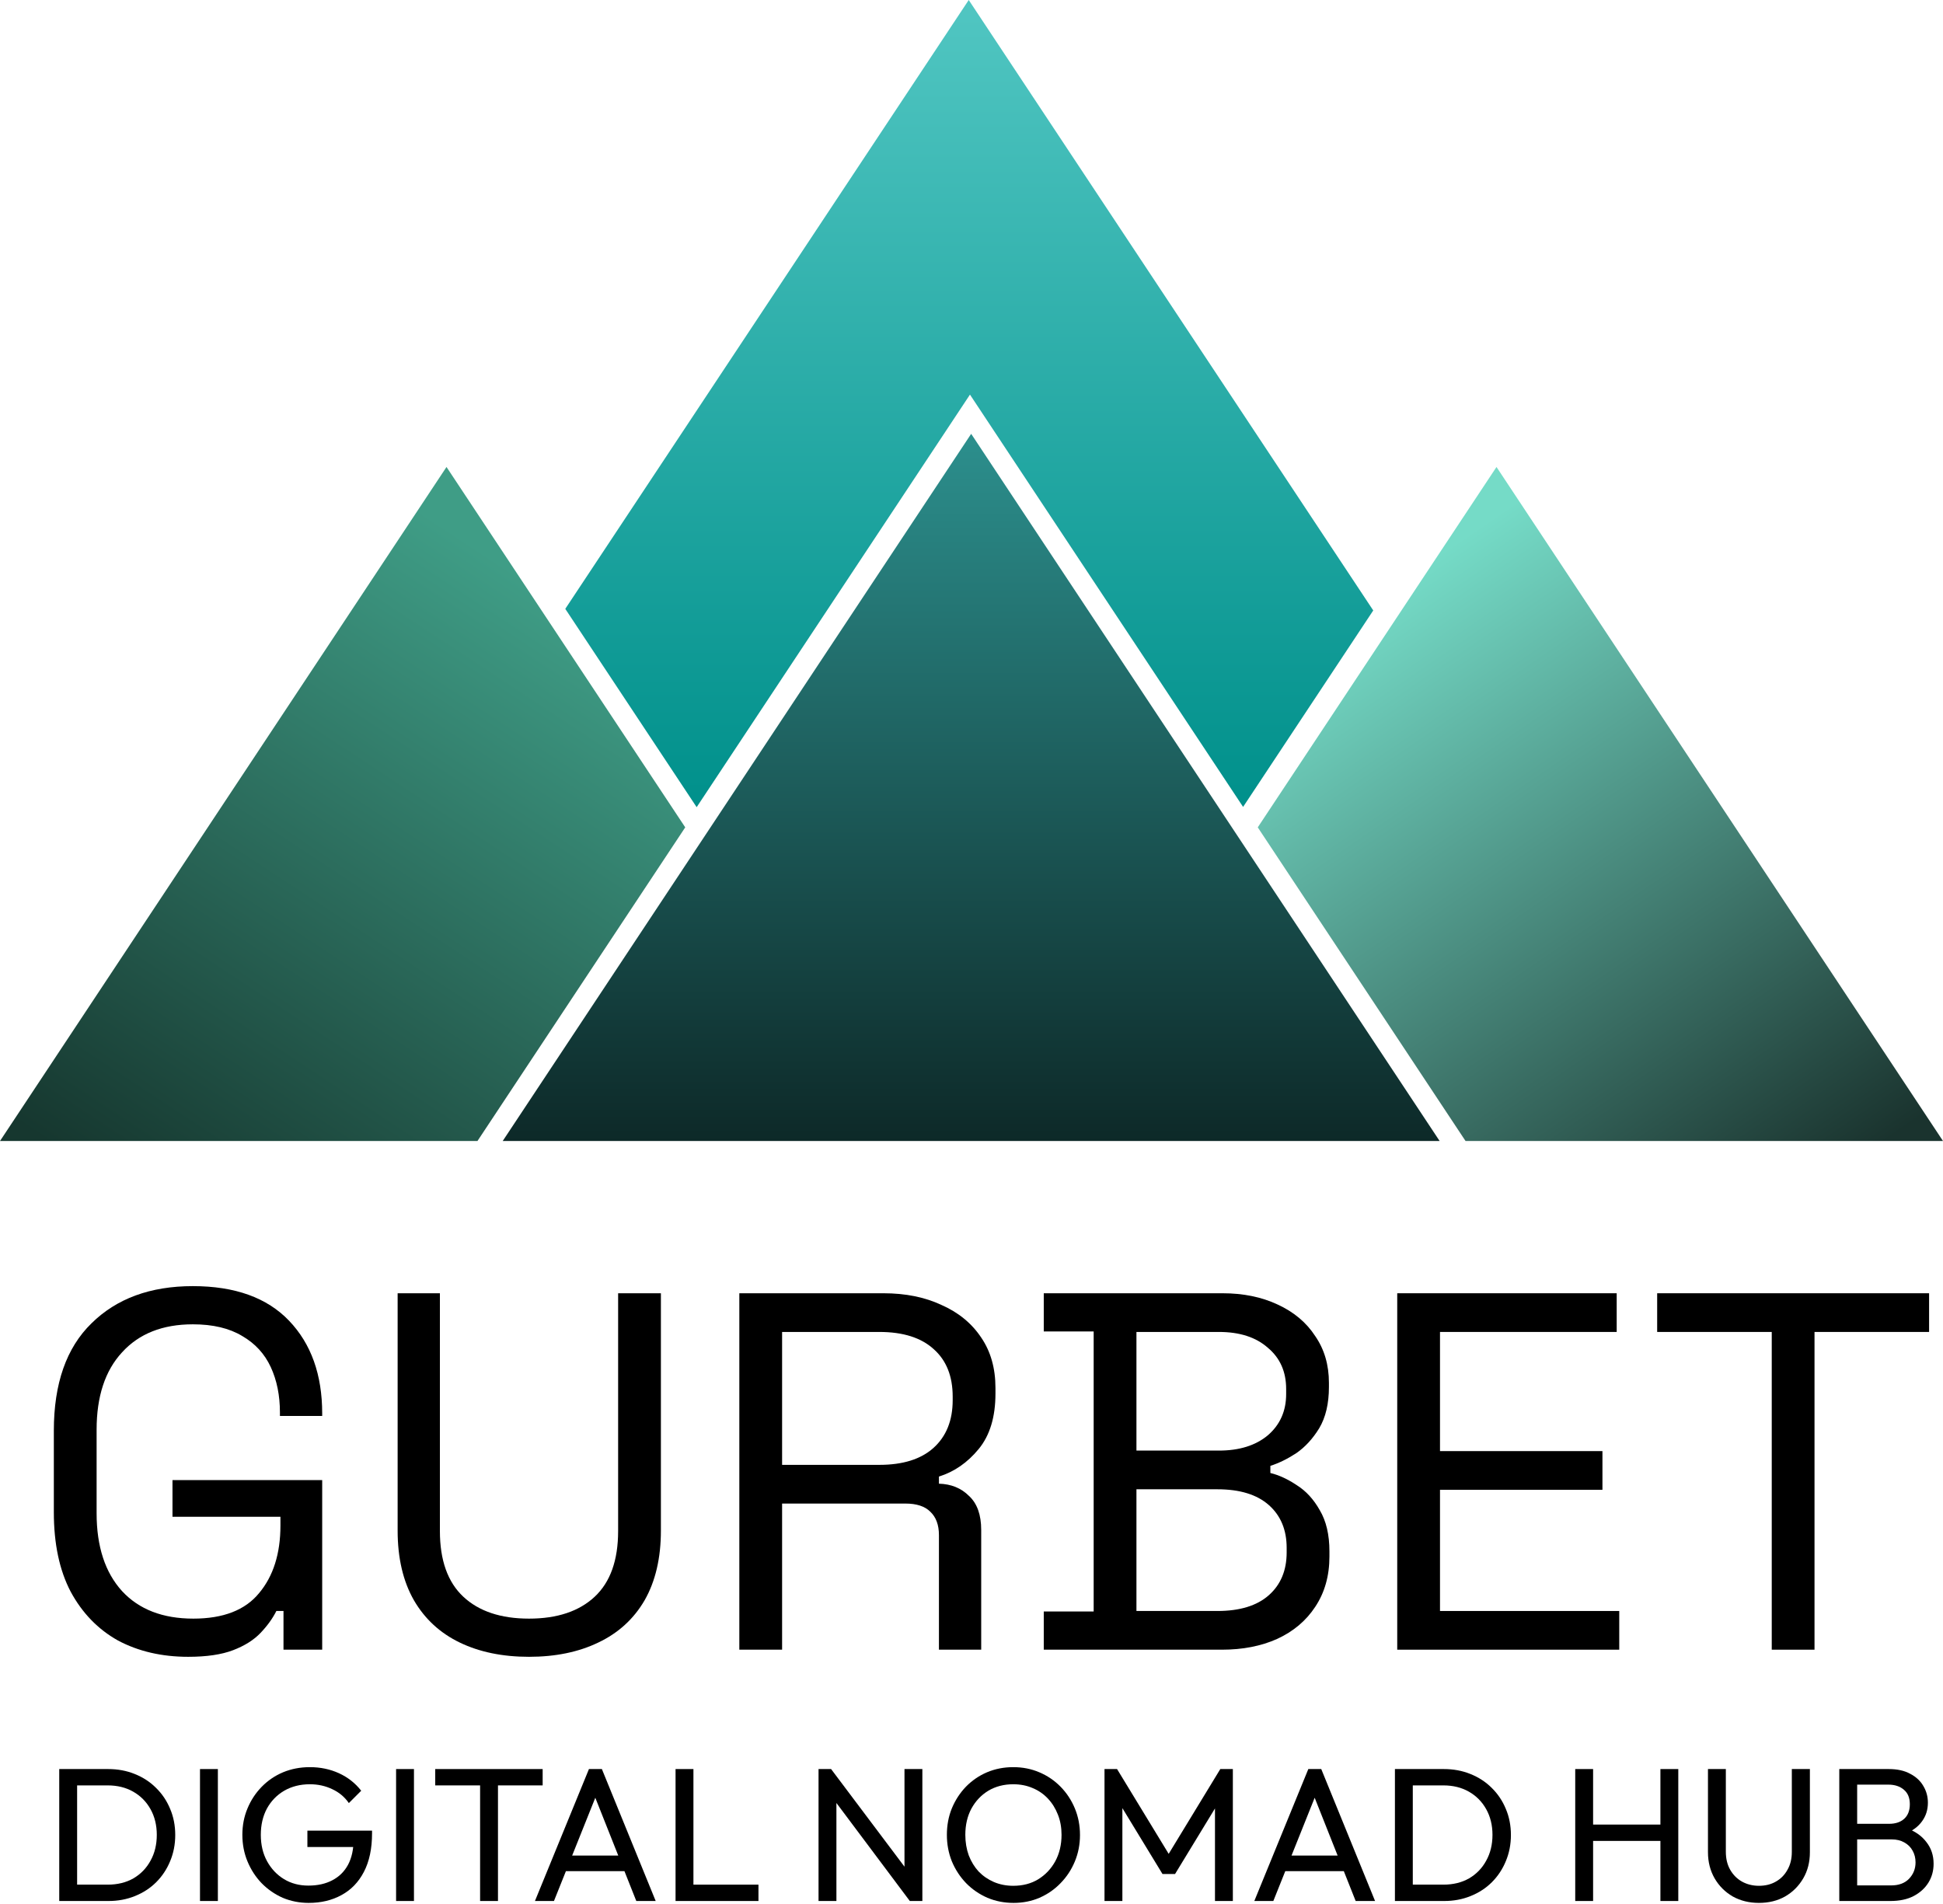
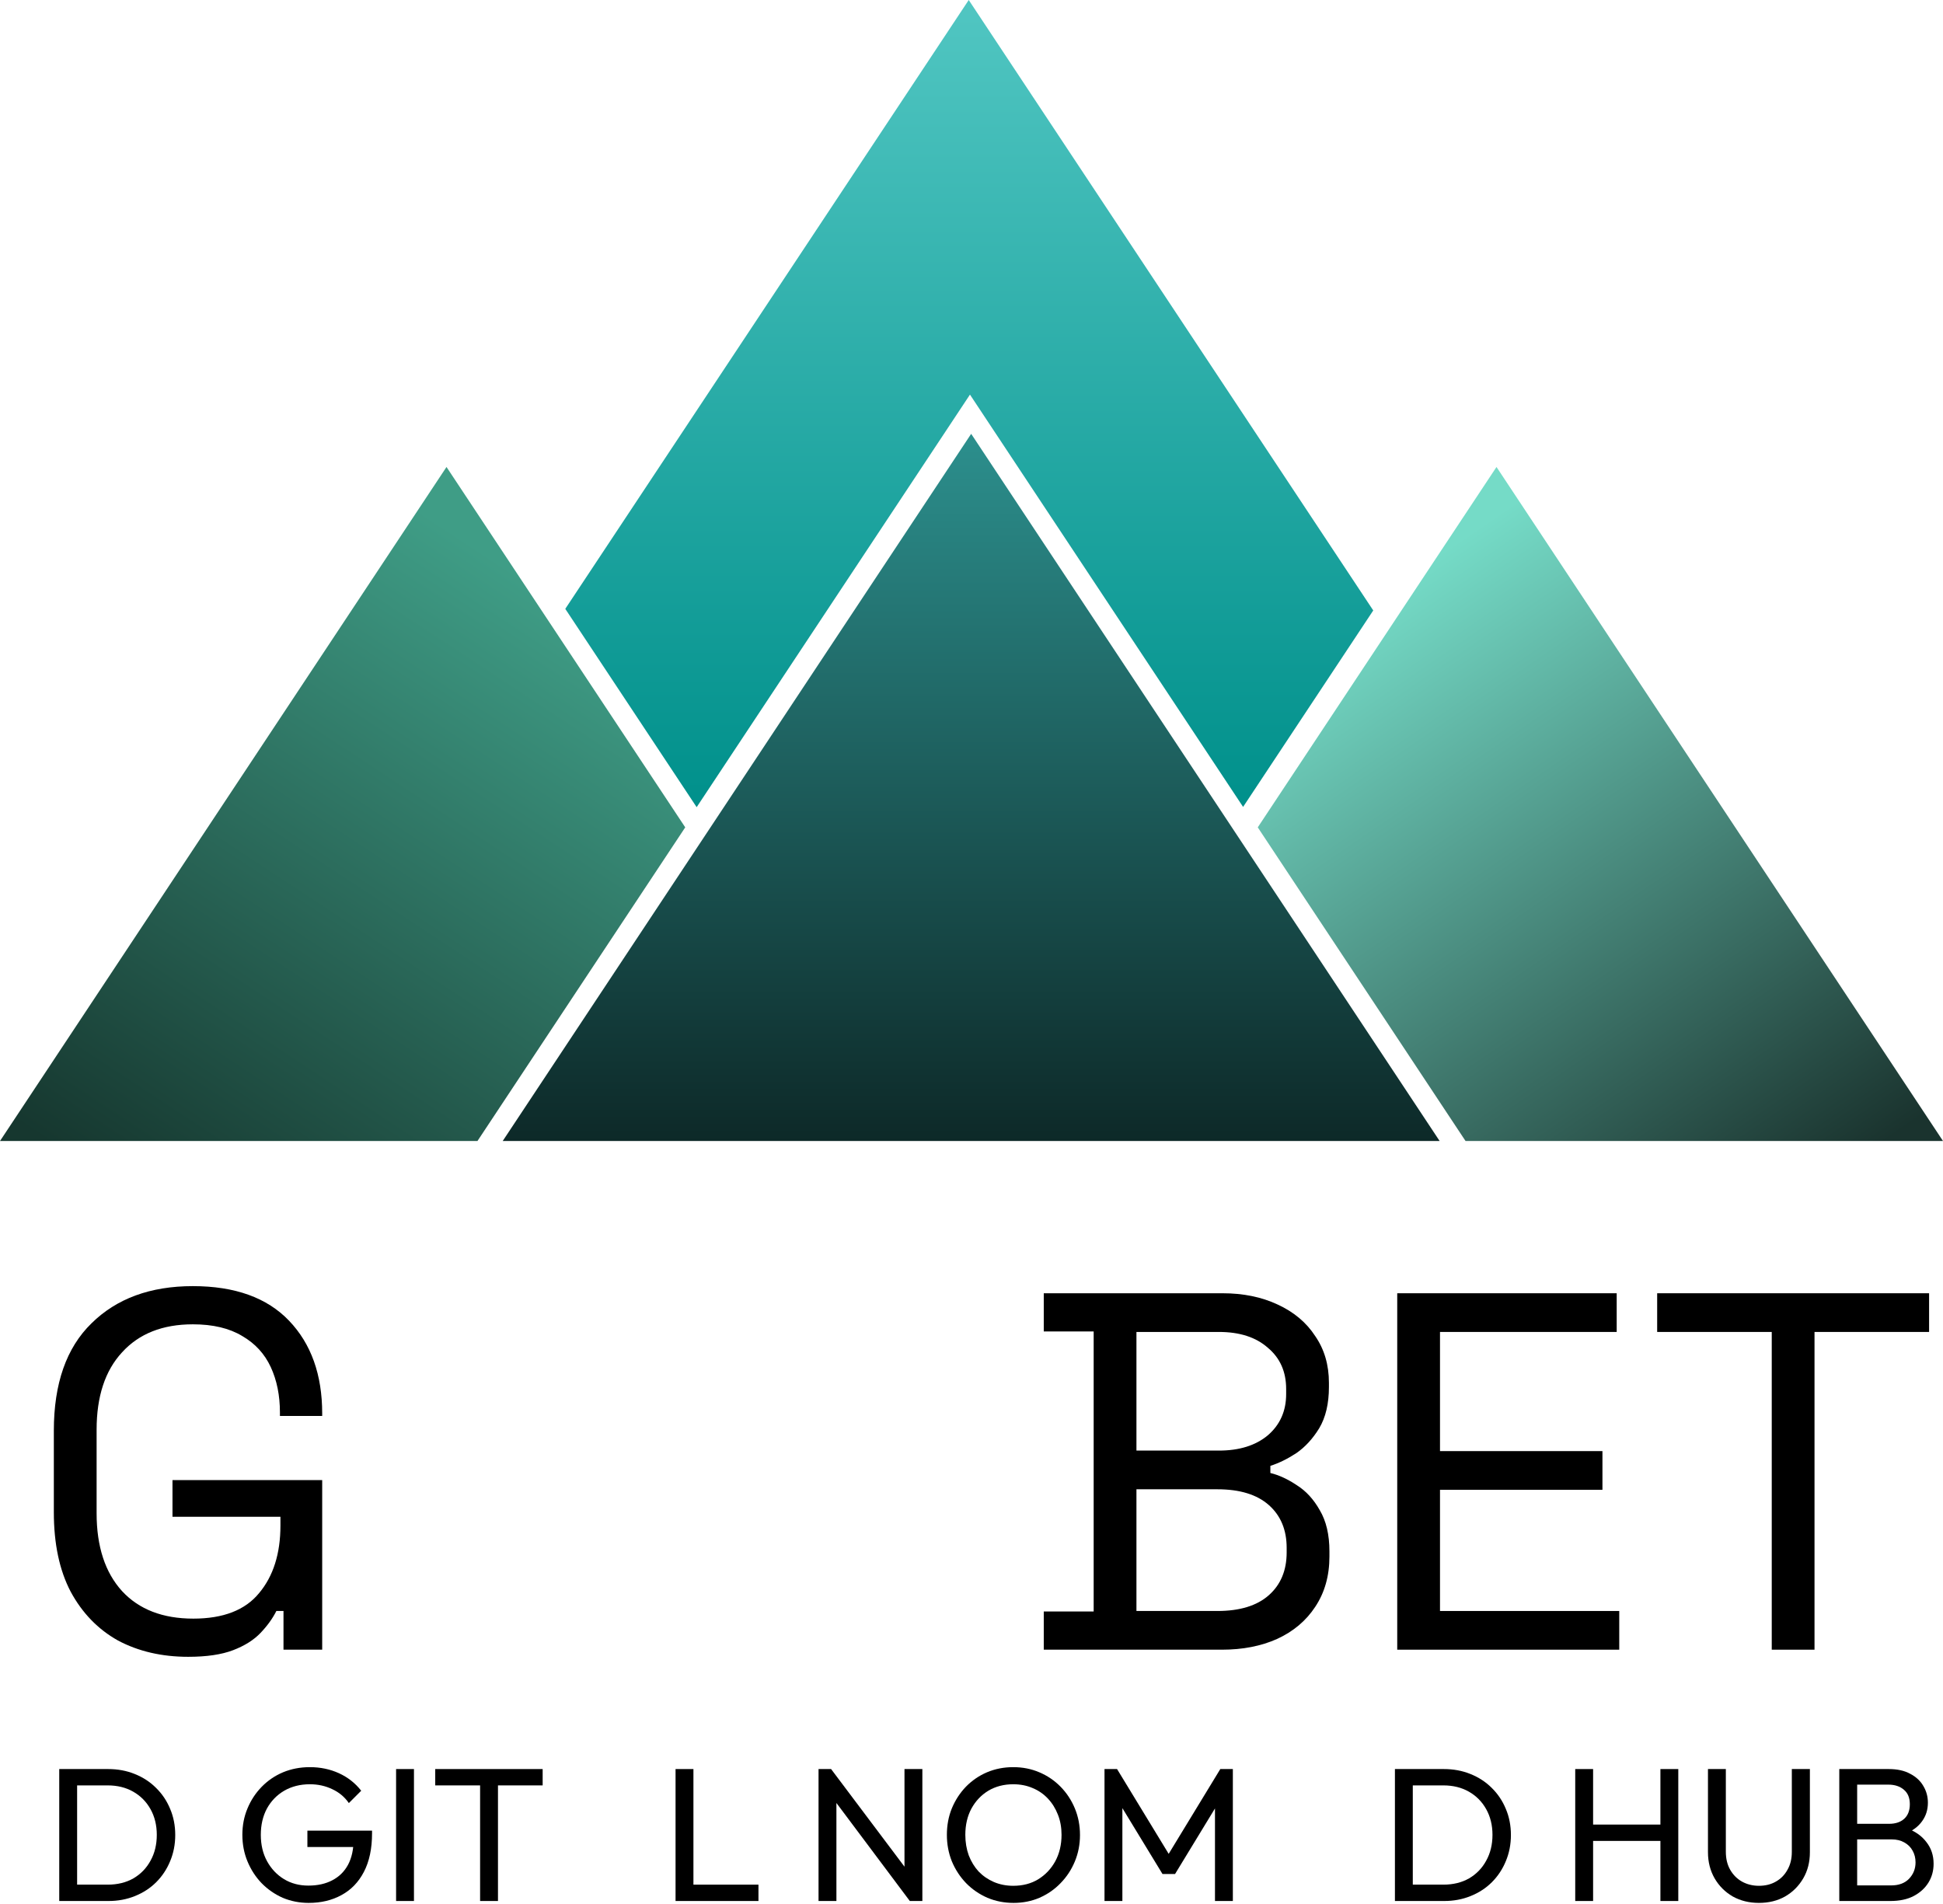
<svg xmlns="http://www.w3.org/2000/svg" width="1348" height="1321" viewBox="0 0 1348 1321" fill="none">
  <path d="M1229.19 1144.59V924.14H1149.7V897.291H1338.35V924.14H1258.86V1144.59H1229.19Z" fill="black" />
  <path d="M969.357 1144.59V897.291H1121.62V924.14H999.033V1006.81H1111.73V1033.66H999.033V1117.74H1123.39V1144.59H969.357Z" fill="black" />
  <path d="M724.136 1144.59V1118.09H758.757V923.787H724.136V897.291H848.137C862.503 897.291 875.221 899.882 886.291 905.063C897.596 910.245 906.31 917.546 912.433 926.966C918.792 936.152 921.972 946.986 921.972 959.468V962.294C921.972 973.835 919.734 983.373 915.259 990.91C910.785 998.211 905.485 1003.98 899.362 1008.22C893.238 1012.22 887.233 1015.17 881.345 1017.05V1022C887.233 1023.41 893.356 1026.24 899.715 1030.48C906.074 1034.48 911.373 1040.25 915.613 1047.79C920.088 1055.32 922.325 1064.86 922.325 1076.4V1079.94C922.325 1093.36 919.028 1105.02 912.433 1114.91C906.074 1124.57 897.242 1131.99 885.937 1137.17C874.868 1142.11 862.15 1144.59 847.783 1144.59H724.136ZM788.432 1117.74H844.604C860.148 1117.74 872.042 1114.09 880.285 1106.79C888.528 1099.48 892.65 1089.59 892.65 1077.11V1073.93C892.65 1061.45 888.528 1051.56 880.285 1044.25C872.042 1036.95 860.148 1033.3 844.604 1033.3H788.432V1117.74ZM788.432 1006.45H845.664C859.795 1006.45 871.1 1002.92 879.578 995.856C888.057 988.555 892.296 979.016 892.296 967.24V963.707C892.296 951.696 888.057 942.157 879.578 935.092C871.335 927.791 860.03 924.14 845.664 924.14H788.432V1006.45Z" fill="black" />
-   <path d="M512.924 1144.59V897.291H612.902C628.21 897.291 641.635 899.999 653.175 905.416C664.951 910.598 674.137 918.134 680.731 928.026C687.326 937.683 690.623 949.341 690.623 963.001V966.887C690.623 983.138 686.737 995.974 678.965 1005.39C671.193 1014.82 662.007 1021.17 651.409 1024.47V1029.42C659.888 1029.65 666.836 1032.48 672.253 1037.9C677.905 1043.08 680.731 1050.97 680.731 1061.57V1144.59H651.409V1065.1C651.409 1058.03 649.407 1052.62 645.403 1048.85C641.635 1045.08 635.865 1043.2 628.093 1043.2H542.599V1144.59H512.924ZM542.599 1016.35H610.075C626.326 1016.35 638.809 1012.46 647.523 1004.69C656.473 996.68 660.948 985.611 660.948 971.48V969.007C660.948 954.875 656.591 943.924 647.876 936.152C639.162 928.144 626.562 924.14 610.075 924.14H542.599V1016.35Z" fill="black" />
-   <path d="M367.015 1149.53C348.645 1149.53 332.629 1146.23 318.969 1139.64C305.309 1133.05 294.711 1123.27 287.174 1110.32C279.637 1097.13 275.869 1081 275.869 1061.92V897.291H305.191V1062.27C305.191 1082.53 310.608 1097.72 321.442 1107.85C332.276 1117.97 347.467 1123.04 367.015 1123.04C386.563 1123.04 401.754 1117.97 412.588 1107.85C423.422 1097.72 428.839 1082.53 428.839 1062.27V897.291H458.514V1061.92C458.514 1081 454.746 1097.13 447.209 1110.32C439.673 1123.27 428.957 1133.05 415.061 1139.64C401.401 1146.23 385.386 1149.53 367.015 1149.53Z" fill="black" />
  <path d="M130.616 1149.53C112.246 1149.53 95.995 1145.76 81.864 1138.23C67.968 1130.46 57.016 1119.15 49.009 1104.31C41.237 1089.48 37.351 1071.1 37.351 1049.2V992.677C37.351 959.94 46.065 935.092 63.493 918.135C80.922 900.942 104.356 892.346 133.796 892.346C163 892.346 185.257 900.353 200.565 916.369C215.874 932.384 223.528 953.816 223.528 980.665V982.432H194.206V979.959C194.206 968.183 192.087 957.702 187.847 948.517C183.608 939.332 177.013 932.148 168.064 926.967C159.114 921.55 147.691 918.842 133.796 918.842C112.834 918.842 96.466 925.318 84.69 938.272C72.914 950.99 67.026 968.889 67.026 991.97V1049.91C67.026 1072.99 72.914 1091.01 84.69 1103.96C96.466 1116.68 112.952 1123.04 134.149 1123.04C154.875 1123.04 170.066 1117.15 179.722 1105.37C189.614 1093.6 194.56 1077.93 194.56 1058.39V1052.38H119.665V1026.94H223.528V1144.59H196.679V1117.74H191.733C189.143 1122.92 185.492 1127.98 180.782 1132.93C176.071 1137.87 169.712 1141.88 161.705 1144.94C153.697 1148 143.334 1149.53 130.616 1149.53Z" fill="black" />
  <path d="M1284.36 1318.96V1308.14H1312.06C1317.34 1308.14 1321.47 1306.6 1324.46 1303.52C1327.45 1300.36 1328.95 1296.58 1328.95 1292.18C1328.95 1289.19 1328.29 1286.51 1326.97 1284.13C1325.65 1281.67 1323.71 1279.74 1321.16 1278.33C1318.7 1276.92 1315.8 1276.22 1312.46 1276.22H1284.36V1265.4H1310.61C1315.01 1265.4 1318.48 1264.26 1321.03 1261.97C1323.67 1259.6 1324.99 1256.21 1324.99 1251.81C1324.99 1247.42 1323.63 1244.07 1320.9 1241.79C1318.17 1239.41 1314.57 1238.22 1310.08 1238.22H1284.36V1227.41H1310.35C1316.33 1227.41 1321.29 1228.51 1325.25 1230.71C1329.3 1232.82 1332.33 1235.63 1334.35 1239.15C1336.47 1242.67 1337.52 1246.54 1337.52 1250.76C1337.52 1255.68 1336.16 1259.99 1333.43 1263.69C1330.79 1267.38 1326.88 1270.28 1321.69 1272.39L1322.75 1268.43C1328.64 1270.54 1333.21 1273.76 1336.47 1278.06C1339.81 1282.29 1341.48 1287.3 1341.48 1293.1C1341.48 1297.94 1340.29 1302.29 1337.92 1306.16C1335.54 1310.03 1332.11 1313.16 1327.63 1315.53C1323.23 1317.82 1317.82 1318.96 1311.4 1318.96H1284.36ZM1276.05 1318.96V1227.41H1288.45V1318.96H1276.05Z" fill="black" />
  <path d="M1220.29 1320.28C1213.52 1320.28 1207.45 1318.78 1202.09 1315.79C1196.81 1312.72 1192.64 1308.54 1189.56 1303.26C1186.48 1297.9 1184.94 1291.83 1184.94 1285.06V1227.41H1197.34V1284.79C1197.34 1289.63 1198.35 1293.81 1200.38 1297.32C1202.4 1300.84 1205.12 1303.57 1208.55 1305.5C1212.07 1307.44 1215.99 1308.41 1220.29 1308.41C1224.78 1308.41 1228.69 1307.44 1232.04 1305.5C1235.47 1303.57 1238.15 1300.84 1240.08 1297.32C1242.11 1293.81 1243.12 1289.67 1243.12 1284.92V1227.41H1255.65V1285.19C1255.65 1291.96 1254.11 1297.98 1251.03 1303.26C1247.95 1308.54 1243.78 1312.72 1238.5 1315.79C1233.22 1318.78 1227.15 1320.28 1220.29 1320.28Z" fill="black" />
  <path d="M1092.85 1318.96V1227.41H1105.25V1318.96H1092.85ZM1151.95 1318.96V1227.41H1164.35V1318.96H1151.95ZM1101.3 1277.27V1265.93H1154.99V1277.27H1101.3Z" fill="black" />
  <path d="M975.94 1318.96V1307.61H1001.4C1008.17 1307.61 1014.11 1306.16 1019.21 1303.26C1024.31 1300.27 1028.27 1296.18 1031.08 1290.99C1033.98 1285.8 1035.44 1279.82 1035.44 1273.05C1035.44 1266.37 1033.98 1260.43 1031.08 1255.24C1028.18 1250.05 1024.18 1246.01 1019.08 1243.11C1013.98 1240.2 1008.08 1238.75 1001.4 1238.75H976.072V1227.41H1001.66C1008.35 1227.41 1014.5 1228.55 1020.13 1230.84C1025.85 1233.12 1030.77 1236.33 1034.91 1240.47C1039.13 1244.6 1042.38 1249.44 1044.67 1254.98C1047.04 1260.52 1048.23 1266.59 1048.23 1273.18C1048.23 1279.69 1047.04 1285.76 1044.67 1291.39C1042.38 1296.93 1039.17 1301.77 1035.04 1305.9C1030.91 1310.03 1025.98 1313.24 1020.26 1315.53C1014.64 1317.82 1008.52 1318.96 1001.93 1318.96H975.94ZM967.761 1318.96V1227.41H980.161V1318.96H967.761Z" fill="black" />
-   <path d="M870.21 1318.96L907.675 1227.41H916.646L953.979 1318.96H940.523L909.786 1241.52H914.403L883.402 1318.96H870.21ZM888.019 1298.25V1287.43H936.17V1298.25H888.019Z" fill="black" />
  <path d="M766.274 1318.96V1227.41H774.981L813.766 1291.12H807.829L846.614 1227.41H855.32V1318.96H842.92V1249.17L845.822 1249.97L815.217 1300.23H806.51L775.905 1249.97L778.675 1249.17V1318.96H766.274Z" fill="black" />
  <path d="M703.224 1320.28C696.716 1320.28 690.647 1319.09 685.019 1316.72C679.39 1314.25 674.465 1310.87 670.244 1306.56C666.022 1302.16 662.724 1297.1 660.35 1291.39C658.063 1285.67 656.92 1279.56 656.92 1273.05C656.92 1266.46 658.063 1260.34 660.35 1254.71C662.724 1249 665.978 1243.99 670.112 1239.68C674.333 1235.37 679.214 1232.02 684.755 1229.65C690.384 1227.28 696.452 1226.09 702.96 1226.09C709.468 1226.09 715.492 1227.28 721.033 1229.65C726.661 1232.02 731.586 1235.37 735.808 1239.68C740.029 1243.99 743.327 1249 745.702 1254.71C748.076 1260.43 749.264 1266.59 749.264 1273.18C749.264 1279.69 748.076 1285.8 745.702 1291.52C743.327 1297.24 740.029 1302.25 735.808 1306.56C731.674 1310.87 726.793 1314.25 721.165 1316.72C715.624 1319.09 709.644 1320.28 703.224 1320.28ZM702.96 1308.41C709.556 1308.41 715.316 1306.91 720.241 1303.92C725.254 1300.84 729.212 1296.66 732.114 1291.39C735.016 1286.02 736.467 1279.91 736.467 1273.05C736.467 1267.95 735.632 1263.29 733.961 1259.07C732.29 1254.76 729.959 1251.02 726.969 1247.85C723.979 1244.69 720.461 1242.27 716.416 1240.6C712.37 1238.84 707.885 1237.96 702.96 1237.96C696.452 1237.96 690.691 1239.46 685.678 1242.45C680.753 1245.44 676.84 1249.57 673.938 1254.85C671.123 1260.12 669.716 1266.19 669.716 1273.05C669.716 1278.15 670.508 1282.9 672.091 1287.3C673.762 1291.61 676.048 1295.35 678.951 1298.51C681.941 1301.59 685.459 1304.01 689.504 1305.77C693.638 1307.53 698.123 1308.41 702.96 1308.41Z" fill="black" />
  <path d="M567.88 1318.96V1227.41H576.587L580.28 1241.79V1318.96H567.88ZM631.201 1318.96L575.004 1243.9L576.587 1227.41L632.916 1302.34L631.201 1318.96ZM631.201 1318.96L627.508 1305.37V1227.41H639.908V1318.96H631.201Z" fill="black" />
  <path d="M468.682 1318.96V1227.41H481.082V1318.96H468.682ZM477.125 1318.96V1307.61H526.199V1318.96H477.125Z" fill="black" />
-   <path d="M371.131 1318.96L408.596 1227.41H417.567L454.9 1318.96H441.444L410.707 1241.52H415.324L384.323 1318.96H371.131ZM388.94 1298.25V1287.43H437.091V1298.25H388.94Z" fill="black" />
  <path d="M333.08 1318.96V1230.05H345.481V1318.96H333.08ZM301.947 1238.75V1227.41H376.482V1238.75H301.947Z" fill="black" />
  <path d="M274.796 1318.96V1227.41H287.196V1318.96H274.796Z" fill="black" />
  <path d="M214.187 1320.28C207.767 1320.28 201.743 1319.09 196.114 1316.72C190.574 1314.25 185.693 1310.87 181.471 1306.56C177.338 1302.25 174.084 1297.24 171.709 1291.52C169.335 1285.8 168.147 1279.65 168.147 1273.05C168.147 1266.46 169.335 1260.34 171.709 1254.71C174.084 1249 177.382 1243.99 181.603 1239.68C185.825 1235.37 190.75 1232.02 196.378 1229.65C202.095 1227.28 208.295 1226.09 214.979 1226.09C222.279 1226.09 229.006 1227.5 235.163 1230.31C241.319 1233.12 246.464 1237.17 250.597 1242.45L242.023 1251.02C239.12 1246.8 235.295 1243.59 230.546 1241.39C225.796 1239.1 220.608 1237.96 214.979 1237.96C208.295 1237.96 202.359 1239.46 197.17 1242.45C192.069 1245.44 188.067 1249.57 185.165 1254.85C182.351 1260.12 180.944 1266.19 180.944 1273.05C180.944 1280 182.395 1286.11 185.297 1291.39C188.199 1296.66 192.113 1300.8 197.038 1303.79C201.963 1306.78 207.591 1308.27 213.924 1308.27C220.344 1308.27 225.884 1307.04 230.546 1304.58C235.295 1302.12 238.944 1298.51 241.495 1293.76C244.045 1288.93 245.321 1283.03 245.321 1276.09L252.84 1281.49H213.264V1270.15H258.117V1272C258.117 1282.64 256.226 1291.56 252.444 1298.78C248.75 1305.9 243.562 1311.26 236.878 1314.87C230.282 1318.48 222.718 1320.28 214.187 1320.28Z" fill="black" />
-   <path d="M138.754 1318.96V1227.41H151.154V1318.96H138.754Z" fill="black" />
  <path d="M49.282 1318.96V1307.61H74.742C81.514 1307.61 87.45 1306.16 92.551 1303.26C97.652 1300.27 101.61 1296.18 104.424 1290.99C107.326 1285.8 108.777 1279.82 108.777 1273.05C108.777 1266.37 107.326 1260.43 104.424 1255.24C101.522 1250.05 97.52 1246.01 92.419 1243.11C87.318 1240.2 81.426 1238.75 74.742 1238.75H49.413V1227.41H75.006C81.69 1227.41 87.846 1228.55 93.475 1230.84C99.191 1233.12 104.116 1236.33 108.25 1240.47C112.471 1244.6 115.725 1249.44 118.012 1254.98C120.386 1260.52 121.574 1266.59 121.574 1273.18C121.574 1279.69 120.386 1285.76 118.012 1291.39C115.725 1296.93 112.515 1301.77 108.382 1305.9C104.248 1310.03 99.323 1313.24 93.607 1315.53C87.978 1317.82 81.866 1318.96 75.27 1318.96H49.282ZM41.102 1318.96V1227.41H53.503V1318.96H41.102Z" fill="black" />
  <path d="M475.397 574.038L338.566 780.608L331.251 791.652H0L309.772 324L475.397 574.038Z" fill="url(#paint0_linear_4_248)" />
  <path d="M872.603 574.038L1009.43 780.608L1016.75 791.652H1348L1038.23 324L872.603 574.038Z" fill="url(#paint1_linear_4_248)" />
  <path d="M952.721 423.546L862.429 559.856L689.608 298.955L672.935 273.783L656.261 298.955L483.319 560.038L392.173 422.438L672.08 0L952.721 423.546Z" fill="url(#paint2_linear_4_248)" />
  <path d="M998.78 791.652H348.765L673.772 301L998.78 791.652Z" fill="url(#paint3_linear_4_248)" />
  <defs>
    <linearGradient id="paint0_linear_4_248" x1="312" y1="367" x2="32" y2="792" gradientUnits="userSpaceOnUse">
      <stop stop-color="#3F9D86" />
      <stop offset="1" stop-color="#16372F" />
    </linearGradient>
    <linearGradient id="paint1_linear_4_248" x1="1041.5" y1="355" x2="1329.5" y2="777" gradientUnits="userSpaceOnUse">
      <stop stop-color="#75DBC7" />
      <stop offset="1" stop-color="#1A332E" />
    </linearGradient>
    <linearGradient id="paint2_linear_4_248" x1="672.447" y1="0" x2="672.447" y2="560.038" gradientUnits="userSpaceOnUse">
      <stop stop-color="#51C6C2" />
      <stop offset="1" stop-color="#00908B" />
    </linearGradient>
    <linearGradient id="paint3_linear_4_248" x1="673.772" y1="301" x2="673.772" y2="791.652" gradientUnits="userSpaceOnUse">
      <stop stop-color="#2C8F8D" />
      <stop offset="1" stop-color="#0D2928" />
    </linearGradient>
  </defs>
</svg>